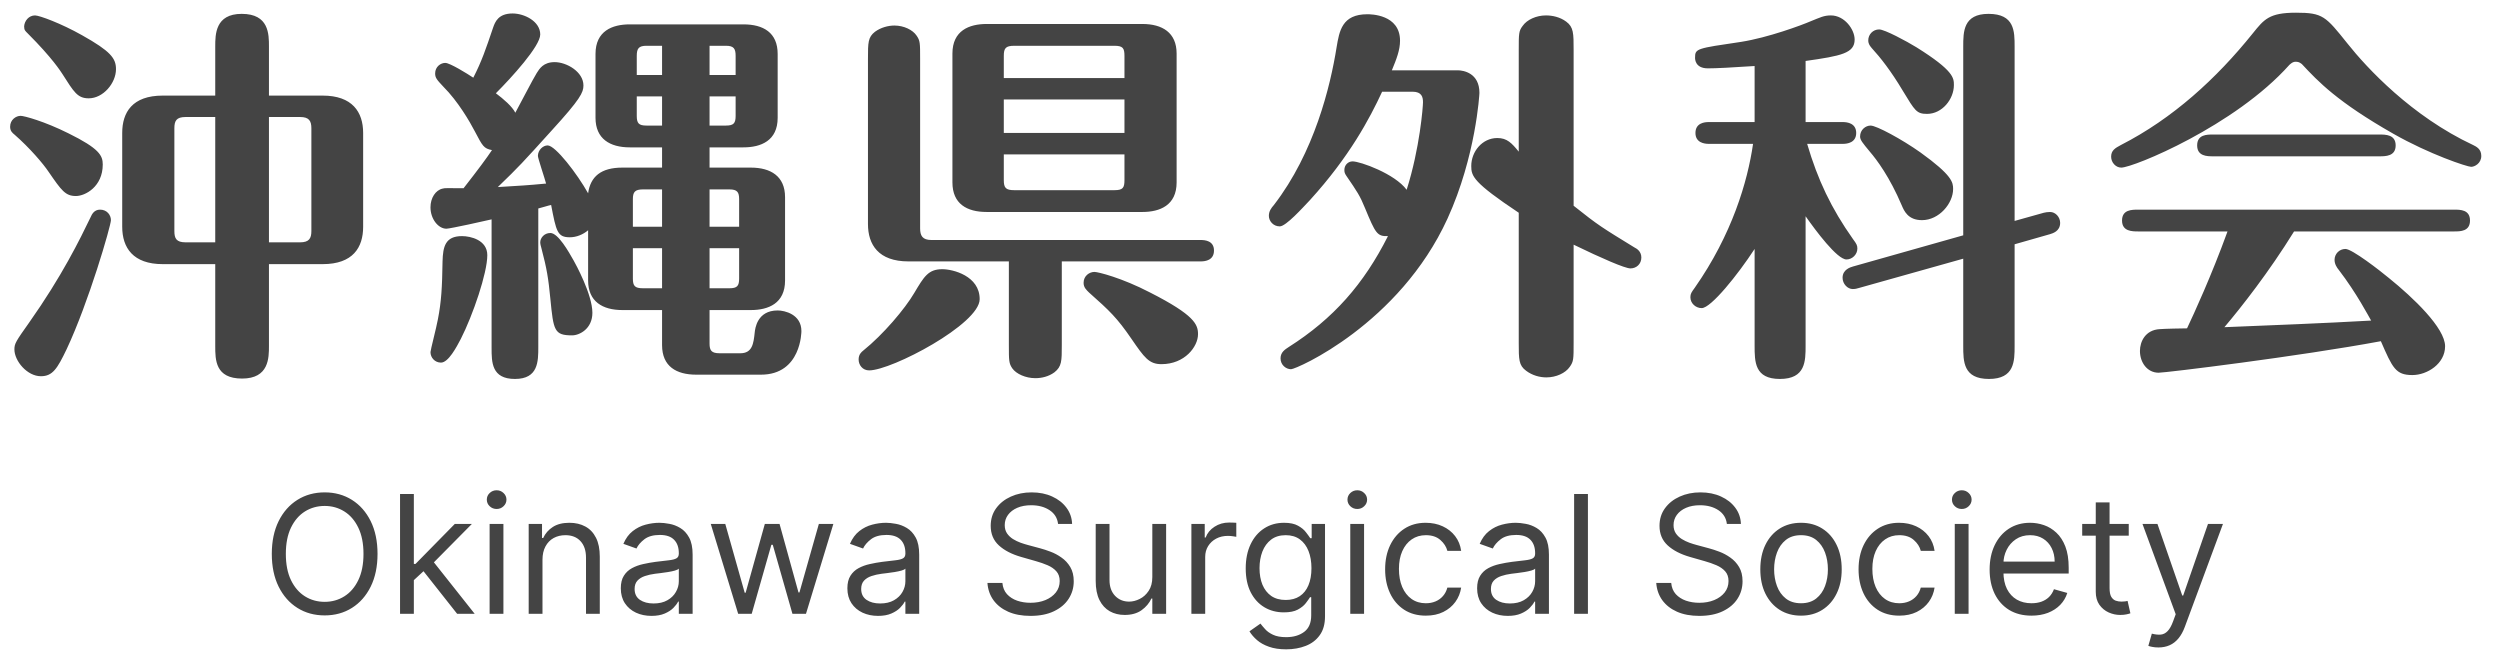
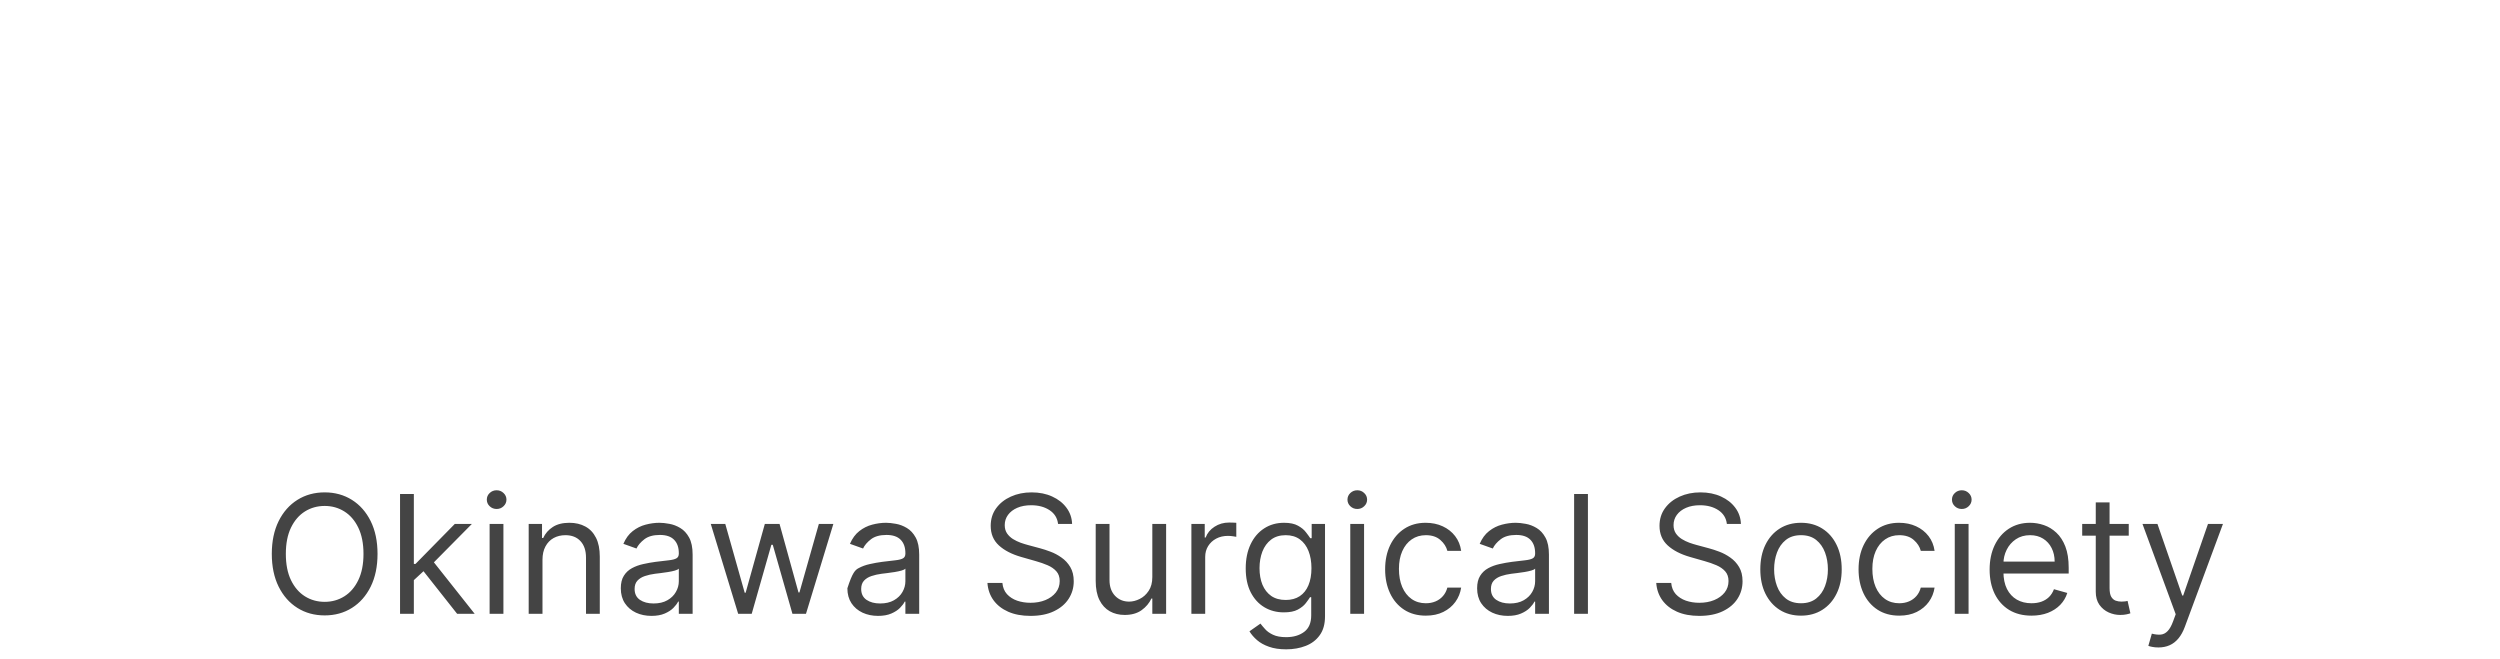
<svg xmlns="http://www.w3.org/2000/svg" width="167" height="44" viewBox="0 0 167 44" fill="none">
-   <path d="M17.966 17.644V23.104C17.966 23.91 17.966 25.288 16.172 25.288C14.378 25.288 14.378 24.04 14.378 23.104V17.644H10.868C8.892 17.644 8.164 16.552 8.164 15.148V8.882C8.164 7.504 8.84 6.386 10.868 6.386H14.378V3.11C14.378 2.304 14.378 0.926 16.146 0.926C17.966 0.926 17.966 2.278 17.966 3.11V6.386H21.554C23.53 6.386 24.258 7.478 24.258 8.882V15.148C24.258 16.526 23.582 17.644 21.554 17.644H17.966ZM17.966 7.816V16.188H20.046C20.644 16.188 20.8 15.928 20.8 15.434V8.57C20.8 8.076 20.644 7.816 20.046 7.816H17.966ZM14.378 16.188V7.816H12.402C11.778 7.816 11.648 8.076 11.648 8.57V15.434C11.648 15.928 11.778 16.188 12.402 16.188H14.378ZM7.748 4.618C7.748 5.554 6.89 6.568 5.928 6.568C5.174 6.568 4.94 6.152 4.16 4.93C4.056 4.774 3.51 3.89 1.846 2.226C1.69 2.07 1.612 2.018 1.612 1.758C1.638 1.394 1.924 1.03 2.34 1.03C2.626 1.03 4.056 1.55 5.486 2.356C7.384 3.422 7.748 3.89 7.748 4.618ZM6.864 10.988C6.864 12.47 5.694 13.094 5.07 13.094C4.368 13.094 4.108 12.73 3.25 11.482C2.886 10.936 1.976 9.87 0.962 8.986C0.832 8.882 0.676 8.752 0.676 8.466C0.676 7.998 1.066 7.738 1.378 7.738C1.612 7.738 2.964 8.102 4.576 8.908C6.63 9.922 6.864 10.39 6.864 10.988ZM6.682 14.004C7.15 14.004 7.41 14.368 7.41 14.706C7.41 15.07 5.928 20.192 4.446 23.338C3.822 24.638 3.51 25.132 2.73 25.132C1.82 25.132 0.962 24.118 0.962 23.338C0.962 22.948 1.066 22.792 1.95 21.544C4.134 18.45 5.33 16.006 6.058 14.498C6.136 14.316 6.292 14.004 6.682 14.004ZM35.958 13.926V23.182C35.958 24.144 35.958 25.314 34.398 25.314C32.838 25.314 32.838 24.196 32.838 23.234V14.654C32.526 14.732 30.056 15.278 29.822 15.278C29.276 15.278 28.756 14.628 28.756 13.848C28.756 13.224 29.094 12.704 29.562 12.6C29.744 12.548 29.848 12.574 30.966 12.574C31.98 11.274 32.5 10.572 32.864 10.026C32.318 9.922 32.24 9.766 31.72 8.778C31.382 8.128 30.602 6.776 29.614 5.788C29.172 5.32 29.068 5.19 29.068 4.904C29.068 4.462 29.432 4.202 29.744 4.202C30.056 4.202 31.226 4.93 31.616 5.19C32.188 4.072 32.448 3.292 32.942 1.836C33.072 1.472 33.28 0.9 34.242 0.9C35.022 0.9 36.088 1.42 36.088 2.304C36.088 3.084 34.164 5.19 33.124 6.23C33.644 6.62 34.216 7.114 34.424 7.53C34.658 7.114 35.62 5.242 35.854 4.878C36.036 4.592 36.296 4.15 37.05 4.15C37.856 4.15 38.974 4.8 38.974 5.71C38.974 6.178 38.766 6.62 36.868 8.7C34.892 10.884 34.684 11.118 33.254 12.496C34.918 12.392 35.1 12.392 36.478 12.262C36.4 11.95 35.932 10.572 35.932 10.416C35.932 10.026 36.27 9.714 36.582 9.714C37.102 9.714 38.558 11.612 39.286 12.912C39.442 11.794 40.144 11.196 41.574 11.196H44.226V9.844H42.068C40.742 9.844 39.78 9.272 39.78 7.868V3.604C39.78 2.07 40.898 1.628 42.068 1.628H49.66C50.986 1.628 51.948 2.174 51.948 3.604V7.868C51.948 9.402 50.83 9.844 49.66 9.844H47.398V11.196H50.154C51.48 11.196 52.442 11.768 52.442 13.172V18.736C52.442 20.27 51.324 20.712 50.154 20.712H47.398V22.948C47.398 23.416 47.528 23.598 48.074 23.598H49.452C50.258 23.598 50.336 22.948 50.414 22.22C50.44 21.96 50.57 20.738 51.948 20.738C52.416 20.738 53.534 20.998 53.534 22.116C53.534 22.142 53.534 25.028 50.83 25.028H46.514C45.188 25.028 44.226 24.482 44.226 23.052V20.712H41.574C40.248 20.712 39.286 20.14 39.286 18.736V15.382C38.948 15.668 38.506 15.85 38.064 15.85C37.232 15.85 37.154 15.46 36.816 13.692C36.66 13.718 36.088 13.9 35.958 13.926ZM47.398 3.058V5.008H49.14V3.734C49.14 3.24 49.01 3.058 48.49 3.058H47.398ZM44.226 5.008V3.058H43.186C42.666 3.058 42.536 3.24 42.536 3.734V5.008H44.226ZM47.398 6.438V8.388H48.49C49.01 8.388 49.14 8.232 49.14 7.738V6.438H47.398ZM44.226 8.388V6.438H42.536V7.738C42.536 8.232 42.666 8.388 43.186 8.388H44.226ZM47.398 12.652V15.148H49.374V13.302C49.374 12.834 49.244 12.652 48.724 12.652H47.398ZM44.226 15.148V12.652H42.952C42.406 12.652 42.276 12.834 42.276 13.302V15.148H44.226ZM47.398 16.578V19.256H48.724C49.244 19.256 49.374 19.1 49.374 18.606V16.578H47.398ZM44.226 19.256V16.578H42.276V18.606C42.276 19.1 42.406 19.256 42.952 19.256H44.226ZM38.22 22.402C37.024 22.402 36.972 22.09 36.764 19.958C36.634 18.606 36.53 17.956 36.166 16.578C36.14 16.474 36.088 16.318 36.088 16.188C36.088 15.902 36.348 15.564 36.764 15.564C37.284 15.564 37.986 16.812 38.324 17.41C38.428 17.592 39.572 19.672 39.572 20.894C39.572 21.96 38.714 22.402 38.22 22.402ZM29.458 24.222C29.042 24.222 28.756 23.884 28.756 23.52C28.756 23.39 29.146 21.908 29.25 21.336C29.484 20.14 29.536 19.178 29.562 17.462C29.588 16.474 29.744 15.772 30.862 15.772C31.434 15.772 32.552 16.032 32.552 17.046C32.552 18.242 31.59 21.05 30.784 22.636C30.498 23.182 29.952 24.222 29.458 24.222ZM78.598 3.578V12.184C78.598 13.718 77.48 14.16 76.31 14.16H65.91C64.584 14.16 63.622 13.614 63.622 12.184V3.578C63.622 2.044 64.74 1.602 65.91 1.602H76.31C77.636 1.602 78.598 2.174 78.598 3.578ZM67.054 8.882H75.114V6.646H67.054V8.882ZM75.114 10.312H67.054V12.028C67.054 12.548 67.184 12.704 67.756 12.704H74.438C75.01 12.704 75.114 12.548 75.114 12.028V10.312ZM67.054 5.216H75.114V3.734C75.114 3.214 75.01 3.058 74.438 3.058H67.756C67.184 3.058 67.054 3.214 67.054 3.734V5.216ZM80.21 17.462H70.928V23.052C70.928 24.118 70.928 24.482 70.434 24.872C70.044 25.158 69.576 25.262 69.16 25.262C68.51 25.262 67.886 24.976 67.626 24.612C67.392 24.274 67.392 24.092 67.392 23.052V17.462H60.684C58.682 17.462 57.98 16.344 57.98 14.966V3.916C57.98 2.85 57.98 2.486 58.448 2.122C58.838 1.836 59.332 1.706 59.748 1.706C60.372 1.706 60.97 1.992 61.23 2.382C61.464 2.72 61.464 2.876 61.464 3.916V15.252C61.464 15.746 61.62 16.032 62.218 16.032H80.21C80.496 16.032 81.094 16.084 81.094 16.734C81.094 17.384 80.522 17.462 80.21 17.462ZM65.442 19.984C65.442 21.648 59.566 24.742 58.058 24.742C57.616 24.742 57.356 24.378 57.356 24.014C57.356 23.676 57.538 23.52 57.668 23.416C58.994 22.35 60.45 20.634 61.074 19.568C61.724 18.476 62.01 17.982 62.946 17.982C63.648 17.982 65.442 18.424 65.442 19.984ZM77.584 24.326C76.752 24.326 76.44 23.884 75.582 22.636C74.62 21.232 74.126 20.764 72.748 19.542C72.566 19.36 72.384 19.204 72.384 18.892C72.384 18.424 72.774 18.164 73.112 18.164C73.346 18.164 74.932 18.554 76.83 19.542C79.794 21.05 80.028 21.674 80.028 22.324C80.028 23.156 79.144 24.326 77.584 24.326ZM94.354 6.126H92.326C91.494 7.92 90.142 10.468 87.516 13.354C87.022 13.874 85.904 15.122 85.488 15.122C85.046 15.122 84.76 14.758 84.76 14.42C84.76 14.108 84.916 13.9 85.098 13.692C87.802 10.182 88.868 5.762 89.284 3.162C89.466 2.07 89.648 0.952 91.338 0.952C91.546 0.952 93.522 0.952 93.522 2.72C93.522 3.344 93.288 3.942 92.976 4.696H97.37C97.76 4.696 98.826 4.878 98.826 6.204C98.826 6.282 98.592 10.442 96.694 14.602C93.47 21.648 86.606 24.664 86.242 24.664C85.904 24.664 85.54 24.378 85.54 23.936C85.54 23.52 85.852 23.338 86.086 23.182C89.076 21.284 91.104 18.97 92.716 15.772C91.988 15.798 91.884 15.59 91.182 13.9C90.844 13.068 90.662 12.808 89.934 11.742C89.83 11.586 89.804 11.508 89.804 11.352C89.804 11.014 90.064 10.78 90.35 10.78C90.87 10.78 93.184 11.612 93.964 12.678C94.848 9.896 95.056 7.114 95.056 6.828C95.056 6.49 94.978 6.126 94.354 6.126ZM105.118 16.344V22.896C105.118 23.988 105.118 24.144 104.858 24.508C104.572 24.924 103.948 25.21 103.298 25.21C102.856 25.21 102.362 25.08 101.946 24.768C101.452 24.404 101.452 24.014 101.452 22.896V14.212C98.41 12.184 98.28 11.768 98.28 11.092C98.28 10.13 99.008 9.22 100.022 9.22C100.672 9.22 100.984 9.558 101.452 10.13V3.344C101.452 2.252 101.452 2.07 101.712 1.732C101.998 1.316 102.622 1.03 103.272 1.03C103.688 1.03 104.208 1.134 104.624 1.446C105.118 1.81 105.118 2.226 105.118 3.344V13.744C106.782 15.07 107.016 15.2 109.174 16.526C109.33 16.604 109.642 16.786 109.642 17.202C109.642 17.644 109.304 17.93 108.914 17.93C108.55 17.93 106.99 17.254 105.118 16.344ZM120.614 14.446V23.078C120.614 24.118 120.614 25.314 118.898 25.314C117.208 25.314 117.208 24.17 117.208 23.078V16.63C116.09 18.346 114.296 20.582 113.672 20.582C113.282 20.582 112.918 20.27 112.918 19.854C112.918 19.62 112.996 19.516 113.204 19.23C115.7 15.668 116.74 12.132 117.104 9.61H114.14C113.854 9.61 113.256 9.532 113.256 8.882C113.256 8.206 113.88 8.154 114.14 8.154H117.208V4.41C115.648 4.514 114.634 4.566 114.088 4.566C113.23 4.566 113.23 3.942 113.23 3.864C113.23 3.24 113.308 3.24 116.298 2.798C118.118 2.512 120.354 1.68 120.952 1.42C121.602 1.16 121.836 1.03 122.304 1.03C123.214 1.03 123.89 1.966 123.89 2.642C123.89 3.552 123.006 3.734 120.614 4.072V8.154H123.11C123.396 8.154 123.994 8.232 123.994 8.882C123.994 9.532 123.396 9.61 123.11 9.61H120.718C121.42 12.002 122.33 13.926 123.786 15.98C124.02 16.292 124.072 16.396 124.072 16.604C124.072 16.994 123.734 17.332 123.344 17.332C122.72 17.332 121.29 15.408 120.614 14.446ZM131.144 17.28L124.202 19.23C124.046 19.282 123.916 19.308 123.76 19.308C123.422 19.308 123.084 18.97 123.084 18.554C123.084 18.008 123.604 17.852 123.786 17.8L131.144 15.72V3.11C131.144 2.122 131.144 0.926 132.834 0.926C134.576 0.926 134.576 2.096 134.576 3.11V14.758L136.526 14.212C136.63 14.186 136.786 14.16 136.942 14.16C137.306 14.16 137.618 14.498 137.618 14.888C137.618 15.46 137.098 15.59 136.942 15.642L134.576 16.318V23.104C134.576 24.118 134.576 25.314 132.86 25.314C131.144 25.314 131.144 24.144 131.144 23.104V17.28ZM124.8 2.694C124.8 2.304 125.112 1.966 125.528 1.966C125.892 1.966 127.348 2.746 128.024 3.162C130.52 4.722 130.52 5.216 130.52 5.684C130.52 6.62 129.74 7.608 128.726 7.608C128.024 7.608 127.92 7.4 127.114 6.074C126.308 4.722 125.606 3.838 125.034 3.214C124.93 3.084 124.8 2.954 124.8 2.694ZM124.254 9.116C124.254 8.674 124.618 8.388 124.956 8.388C125.346 8.388 127.036 9.298 128.284 10.182C130.416 11.716 130.468 12.184 130.468 12.626C130.468 13.588 129.532 14.706 128.388 14.706C127.452 14.706 127.192 14.082 127.036 13.718C126.23 11.82 125.372 10.676 124.904 10.13C124.41 9.532 124.254 9.35 124.254 9.116ZM148.798 15.46H142.844C142.428 15.46 141.752 15.46 141.752 14.732C141.752 14.004 142.402 14.004 142.844 14.004H163.93C164.346 14.004 164.996 14.004 164.996 14.732C164.996 15.46 164.346 15.46 163.93 15.46H153.244C151.554 18.19 149.734 20.504 148.59 21.856C151.762 21.726 155.194 21.596 158.392 21.414C158.236 21.154 157.43 19.594 156.234 18.034C156.104 17.878 155.948 17.644 155.948 17.358C155.948 16.968 156.26 16.63 156.676 16.63C157.118 16.63 158.964 18.06 159.588 18.58C161.2 19.88 163.332 21.908 163.332 23.13C163.332 24.3 162.136 25.054 161.148 25.054C160.03 25.054 159.822 24.586 159.042 22.792C153.582 23.806 144.664 24.898 144.196 24.898C143.442 24.898 142.948 24.222 142.948 23.442C142.948 22.818 143.312 22.038 144.274 21.986C144.56 21.96 145.834 21.934 146.094 21.934C146.562 20.946 147.732 18.398 148.798 15.46ZM165.75 10.416C165.75 10.91 165.308 11.144 165.074 11.144C164.814 11.144 162.292 10.312 159.874 8.934C156.13 6.802 154.856 5.45 153.764 4.28C153.686 4.228 153.582 4.124 153.374 4.124C153.14 4.124 153.062 4.228 152.932 4.332C149.292 8.414 142.506 11.196 141.7 11.196C141.336 11.196 141.024 10.858 141.024 10.468C141.024 10.052 141.284 9.896 141.674 9.688C145.132 7.92 148.044 5.268 150.488 2.226C151.242 1.29 151.58 0.848 153.374 0.848C155.168 0.848 155.35 1.082 156.806 2.902C158.106 4.54 161.096 7.764 165.204 9.688C165.412 9.792 165.75 9.948 165.75 10.416ZM147.836 8.986H158.938C159.354 8.986 160.03 8.986 160.03 9.714C160.03 10.442 159.354 10.442 158.938 10.442H147.836C147.446 10.442 146.77 10.442 146.77 9.714C146.77 8.986 147.42 8.986 147.836 8.986Z" fill="#444444" />
-   <path d="M25.219 37C25.219 37.844 25.066 38.573 24.762 39.188C24.457 39.802 24.039 40.276 23.508 40.609C22.977 40.943 22.37 41.109 21.688 41.109C21.005 41.109 20.398 40.943 19.867 40.609C19.336 40.276 18.918 39.802 18.613 39.188C18.309 38.573 18.156 37.844 18.156 37C18.156 36.156 18.309 35.427 18.613 34.812C18.918 34.198 19.336 33.724 19.867 33.391C20.398 33.057 21.005 32.891 21.688 32.891C22.37 32.891 22.977 33.057 23.508 33.391C24.039 33.724 24.457 34.198 24.762 34.812C25.066 35.427 25.219 36.156 25.219 37ZM24.281 37C24.281 36.307 24.165 35.723 23.934 35.246C23.704 34.77 23.393 34.409 23 34.164C22.609 33.919 22.172 33.797 21.688 33.797C21.203 33.797 20.764 33.919 20.371 34.164C19.98 34.409 19.669 34.77 19.438 35.246C19.208 35.723 19.094 36.307 19.094 37C19.094 37.693 19.208 38.277 19.438 38.754C19.669 39.23 19.98 39.591 20.371 39.836C20.764 40.081 21.203 40.203 21.688 40.203C22.172 40.203 22.609 40.081 23 39.836C23.393 39.591 23.704 39.23 23.934 38.754C24.165 38.277 24.281 37.693 24.281 37ZM27.582 38.812L27.566 37.672H27.754L30.379 35H31.52L28.723 37.828H28.645L27.582 38.812ZM26.723 41V33H27.645V41H26.723ZM30.535 41L28.191 38.031L28.848 37.391L31.707 41H30.535ZM32.706 41V35H33.628V41H32.706ZM33.175 34C32.995 34 32.84 33.939 32.71 33.816C32.582 33.694 32.519 33.547 32.519 33.375C32.519 33.203 32.582 33.056 32.71 32.934C32.84 32.811 32.995 32.75 33.175 32.75C33.355 32.75 33.508 32.811 33.636 32.934C33.766 33.056 33.831 33.203 33.831 33.375C33.831 33.547 33.766 33.694 33.636 33.816C33.508 33.939 33.355 34 33.175 34ZM36.238 37.391V41H35.316V35H36.207V35.938H36.285C36.426 35.633 36.639 35.388 36.926 35.203C37.212 35.016 37.582 34.922 38.035 34.922C38.441 34.922 38.797 35.005 39.102 35.172C39.406 35.336 39.643 35.586 39.812 35.922C39.982 36.255 40.066 36.677 40.066 37.188V41H39.145V37.25C39.145 36.779 39.022 36.411 38.777 36.148C38.533 35.883 38.197 35.75 37.77 35.75C37.475 35.75 37.212 35.814 36.98 35.941C36.751 36.069 36.57 36.255 36.438 36.5C36.305 36.745 36.238 37.042 36.238 37.391ZM43.517 41.141C43.136 41.141 42.791 41.069 42.481 40.926C42.172 40.78 41.925 40.57 41.743 40.297C41.561 40.021 41.47 39.688 41.47 39.297C41.47 38.953 41.537 38.675 41.673 38.461C41.808 38.245 41.989 38.075 42.216 37.953C42.442 37.831 42.692 37.74 42.966 37.68C43.242 37.617 43.519 37.568 43.798 37.531C44.162 37.484 44.458 37.449 44.685 37.426C44.914 37.4 45.08 37.357 45.185 37.297C45.291 37.237 45.345 37.133 45.345 36.984V36.953C45.345 36.568 45.239 36.268 45.028 36.055C44.82 35.841 44.504 35.734 44.079 35.734C43.639 35.734 43.294 35.831 43.044 36.023C42.794 36.216 42.618 36.422 42.517 36.641L41.642 36.328C41.798 35.964 42.006 35.68 42.267 35.477C42.53 35.271 42.816 35.128 43.126 35.047C43.438 34.964 43.746 34.922 44.048 34.922C44.241 34.922 44.462 34.945 44.712 34.992C44.965 35.036 45.208 35.129 45.442 35.27C45.679 35.41 45.876 35.622 46.032 35.906C46.188 36.19 46.267 36.57 46.267 37.047V41H45.345V40.188H45.298C45.235 40.318 45.131 40.457 44.985 40.605C44.84 40.754 44.645 40.88 44.403 40.984C44.161 41.089 43.866 41.141 43.517 41.141ZM43.657 40.312C44.022 40.312 44.329 40.241 44.579 40.098C44.832 39.954 45.022 39.77 45.149 39.543C45.28 39.316 45.345 39.078 45.345 38.828V37.984C45.306 38.031 45.22 38.074 45.087 38.113C44.957 38.15 44.806 38.182 44.634 38.211C44.465 38.237 44.299 38.26 44.138 38.281C43.979 38.3 43.85 38.315 43.751 38.328C43.511 38.359 43.287 38.41 43.079 38.48C42.873 38.548 42.707 38.651 42.579 38.789C42.454 38.925 42.392 39.109 42.392 39.344C42.392 39.664 42.51 39.906 42.747 40.07C42.987 40.232 43.29 40.312 43.657 40.312ZM49.309 41L47.48 35H48.449L49.746 39.594H49.809L51.09 35H52.074L53.34 39.578H53.402L54.699 35H55.668L53.84 41H52.934L51.621 36.391H51.527L50.215 41H49.309ZM58.652 41.141C58.272 41.141 57.927 41.069 57.617 40.926C57.307 40.78 57.061 40.57 56.879 40.297C56.697 40.021 56.605 39.688 56.605 39.297C56.605 38.953 56.673 38.675 56.809 38.461C56.944 38.245 57.125 38.075 57.352 37.953C57.578 37.831 57.828 37.74 58.102 37.68C58.378 37.617 58.655 37.568 58.934 37.531C59.298 37.484 59.594 37.449 59.82 37.426C60.05 37.4 60.216 37.357 60.32 37.297C60.427 37.237 60.48 37.133 60.48 36.984V36.953C60.48 36.568 60.375 36.268 60.164 36.055C59.956 35.841 59.639 35.734 59.215 35.734C58.775 35.734 58.43 35.831 58.18 36.023C57.93 36.216 57.754 36.422 57.652 36.641L56.777 36.328C56.934 35.964 57.142 35.68 57.402 35.477C57.665 35.271 57.952 35.128 58.262 35.047C58.574 34.964 58.882 34.922 59.184 34.922C59.376 34.922 59.598 34.945 59.848 34.992C60.1 35.036 60.344 35.129 60.578 35.27C60.815 35.41 61.012 35.622 61.168 35.906C61.324 36.19 61.402 36.57 61.402 37.047V41H60.48V40.188H60.434C60.371 40.318 60.267 40.457 60.121 40.605C59.975 40.754 59.781 40.88 59.539 40.984C59.297 41.089 59.001 41.141 58.652 41.141ZM58.793 40.312C59.158 40.312 59.465 40.241 59.715 40.098C59.967 39.954 60.158 39.77 60.285 39.543C60.415 39.316 60.48 39.078 60.48 38.828V37.984C60.441 38.031 60.355 38.074 60.223 38.113C60.092 38.15 59.941 38.182 59.77 38.211C59.6 38.237 59.435 38.26 59.273 38.281C59.115 38.3 58.986 38.315 58.887 38.328C58.647 38.359 58.423 38.41 58.215 38.48C58.009 38.548 57.842 38.651 57.715 38.789C57.59 38.925 57.527 39.109 57.527 39.344C57.527 39.664 57.646 39.906 57.883 40.07C58.122 40.232 58.426 40.312 58.793 40.312ZM70.679 35C70.632 34.604 70.442 34.297 70.108 34.078C69.775 33.859 69.366 33.75 68.882 33.75C68.528 33.75 68.218 33.807 67.952 33.922C67.689 34.036 67.483 34.194 67.335 34.395C67.189 34.595 67.116 34.823 67.116 35.078C67.116 35.292 67.167 35.475 67.269 35.629C67.373 35.78 67.505 35.906 67.667 36.008C67.829 36.107 67.998 36.189 68.175 36.254C68.352 36.316 68.515 36.367 68.663 36.406L69.476 36.625C69.684 36.68 69.916 36.755 70.171 36.852C70.429 36.948 70.675 37.079 70.909 37.246C71.146 37.41 71.341 37.621 71.495 37.879C71.649 38.137 71.726 38.453 71.726 38.828C71.726 39.26 71.612 39.651 71.386 40C71.162 40.349 70.834 40.626 70.401 40.832C69.972 41.038 69.45 41.141 68.835 41.141C68.262 41.141 67.766 41.048 67.347 40.863C66.93 40.678 66.602 40.421 66.362 40.09C66.125 39.759 65.991 39.375 65.96 38.938H66.96C66.986 39.24 67.088 39.49 67.265 39.688C67.444 39.883 67.671 40.029 67.944 40.125C68.22 40.219 68.517 40.266 68.835 40.266C69.205 40.266 69.537 40.206 69.831 40.086C70.125 39.964 70.358 39.794 70.53 39.578C70.702 39.359 70.788 39.104 70.788 38.812C70.788 38.547 70.714 38.331 70.565 38.164C70.417 37.997 70.222 37.862 69.98 37.758C69.737 37.654 69.476 37.562 69.194 37.484L68.21 37.203C67.585 37.023 67.09 36.767 66.726 36.434C66.361 36.1 66.179 35.664 66.179 35.125C66.179 34.677 66.3 34.286 66.542 33.953C66.787 33.617 67.115 33.357 67.526 33.172C67.94 32.984 68.403 32.891 68.913 32.891C69.429 32.891 69.887 32.983 70.288 33.168C70.689 33.35 71.007 33.6 71.241 33.918C71.478 34.236 71.603 34.596 71.616 35H70.679ZM76.975 38.547V35H77.897V41H76.975V39.984H76.912C76.772 40.289 76.553 40.548 76.256 40.762C75.959 40.973 75.584 41.078 75.131 41.078C74.756 41.078 74.422 40.996 74.131 40.832C73.839 40.665 73.61 40.415 73.443 40.082C73.277 39.746 73.193 39.323 73.193 38.812V35H74.115V38.75C74.115 39.188 74.238 39.536 74.482 39.797C74.73 40.057 75.045 40.188 75.428 40.188C75.657 40.188 75.89 40.129 76.127 40.012C76.367 39.895 76.567 39.715 76.728 39.473C76.893 39.23 76.975 38.922 76.975 38.547ZM79.585 41V35H80.476V35.906H80.538C80.647 35.609 80.845 35.368 81.132 35.184C81.418 34.999 81.741 34.906 82.101 34.906C82.168 34.906 82.253 34.908 82.355 34.91C82.456 34.913 82.533 34.917 82.585 34.922V35.859C82.554 35.852 82.482 35.84 82.37 35.824C82.261 35.806 82.145 35.797 82.022 35.797C81.731 35.797 81.47 35.858 81.241 35.98C81.015 36.1 80.835 36.267 80.702 36.48C80.572 36.691 80.507 36.932 80.507 37.203V41H79.585ZM85.917 43.375C85.472 43.375 85.089 43.318 84.769 43.203C84.448 43.091 84.181 42.943 83.968 42.758C83.757 42.575 83.589 42.38 83.464 42.172L84.198 41.656C84.282 41.766 84.387 41.891 84.515 42.031C84.642 42.175 84.817 42.298 85.038 42.402C85.262 42.509 85.555 42.562 85.917 42.562C86.401 42.562 86.801 42.445 87.116 42.211C87.431 41.977 87.589 41.609 87.589 41.109V39.891H87.511C87.443 40 87.347 40.135 87.222 40.297C87.099 40.456 86.922 40.598 86.69 40.723C86.461 40.845 86.151 40.906 85.761 40.906C85.276 40.906 84.841 40.792 84.456 40.562C84.073 40.333 83.77 40 83.546 39.562C83.325 39.125 83.214 38.594 83.214 37.969C83.214 37.354 83.322 36.819 83.538 36.363C83.754 35.905 84.055 35.551 84.44 35.301C84.826 35.048 85.271 34.922 85.776 34.922C86.167 34.922 86.477 34.987 86.706 35.117C86.938 35.245 87.115 35.391 87.237 35.555C87.362 35.716 87.459 35.849 87.526 35.953H87.62V35H88.511V41.172C88.511 41.688 88.394 42.107 88.159 42.43C87.927 42.755 87.615 42.993 87.222 43.145C86.831 43.298 86.396 43.375 85.917 43.375ZM85.886 40.078C86.255 40.078 86.568 39.993 86.823 39.824C87.079 39.655 87.272 39.411 87.405 39.094C87.538 38.776 87.605 38.396 87.605 37.953C87.605 37.521 87.539 37.139 87.409 36.809C87.279 36.478 87.086 36.219 86.831 36.031C86.576 35.844 86.261 35.75 85.886 35.75C85.495 35.75 85.17 35.849 84.909 36.047C84.651 36.245 84.457 36.51 84.327 36.844C84.2 37.177 84.136 37.547 84.136 37.953C84.136 38.37 84.201 38.738 84.331 39.059C84.464 39.376 84.659 39.626 84.917 39.809C85.177 39.988 85.5 40.078 85.886 40.078ZM90.198 41V35H91.12V41H90.198ZM90.667 34C90.487 34 90.332 33.939 90.202 33.816C90.075 33.694 90.011 33.547 90.011 33.375C90.011 33.203 90.075 33.056 90.202 32.934C90.332 32.811 90.487 32.75 90.667 32.75C90.847 32.75 91 32.811 91.128 32.934C91.258 33.056 91.323 33.203 91.323 33.375C91.323 33.547 91.258 33.694 91.128 33.816C91 33.939 90.847 34 90.667 34ZM95.246 41.125C94.684 41.125 94.199 40.992 93.793 40.727C93.387 40.461 93.074 40.095 92.856 39.629C92.637 39.163 92.527 38.63 92.527 38.031C92.527 37.422 92.639 36.884 92.863 36.418C93.09 35.949 93.405 35.583 93.809 35.32C94.215 35.055 94.689 34.922 95.231 34.922C95.652 34.922 96.033 35 96.371 35.156C96.71 35.312 96.987 35.531 97.203 35.812C97.419 36.094 97.553 36.422 97.606 36.797H96.684C96.613 36.523 96.457 36.281 96.215 36.07C95.975 35.857 95.652 35.75 95.246 35.75C94.887 35.75 94.572 35.844 94.301 36.031C94.033 36.216 93.823 36.478 93.672 36.816C93.523 37.152 93.449 37.547 93.449 38C93.449 38.464 93.522 38.867 93.668 39.211C93.816 39.555 94.025 39.822 94.293 40.012C94.564 40.202 94.882 40.297 95.246 40.297C95.486 40.297 95.703 40.255 95.898 40.172C96.094 40.089 96.259 39.969 96.394 39.812C96.53 39.656 96.626 39.469 96.684 39.25H97.606C97.553 39.604 97.424 39.923 97.219 40.207C97.016 40.488 96.746 40.712 96.41 40.879C96.077 41.043 95.689 41.125 95.246 41.125ZM100.719 41.141C100.339 41.141 99.993 41.069 99.684 40.926C99.374 40.78 99.128 40.57 98.945 40.297C98.763 40.021 98.672 39.688 98.672 39.297C98.672 38.953 98.74 38.675 98.875 38.461C99.01 38.245 99.191 38.075 99.418 37.953C99.644 37.831 99.894 37.74 100.168 37.68C100.444 37.617 100.721 37.568 101 37.531C101.365 37.484 101.66 37.449 101.887 37.426C102.116 37.4 102.283 37.357 102.387 37.297C102.493 37.237 102.547 37.133 102.547 36.984V36.953C102.547 36.568 102.441 36.268 102.23 36.055C102.022 35.841 101.706 35.734 101.281 35.734C100.841 35.734 100.496 35.831 100.246 36.023C99.996 36.216 99.82 36.422 99.719 36.641L98.844 36.328C99 35.964 99.208 35.68 99.469 35.477C99.732 35.271 100.018 35.128 100.328 35.047C100.641 34.964 100.948 34.922 101.25 34.922C101.443 34.922 101.664 34.945 101.914 34.992C102.167 35.036 102.41 35.129 102.645 35.27C102.882 35.41 103.078 35.622 103.234 35.906C103.391 36.19 103.469 36.57 103.469 37.047V41H102.547V40.188H102.5C102.438 40.318 102.333 40.457 102.188 40.605C102.042 40.754 101.848 40.88 101.605 40.984C101.363 41.089 101.068 41.141 100.719 41.141ZM100.859 40.312C101.224 40.312 101.531 40.241 101.781 40.098C102.034 39.954 102.224 39.77 102.352 39.543C102.482 39.316 102.547 39.078 102.547 38.828V37.984C102.508 38.031 102.422 38.074 102.289 38.113C102.159 38.15 102.008 38.182 101.836 38.211C101.667 38.237 101.501 38.26 101.34 38.281C101.181 38.3 101.052 38.315 100.953 38.328C100.714 38.359 100.49 38.41 100.281 38.48C100.076 38.548 99.909 38.651 99.781 38.789C99.656 38.925 99.594 39.109 99.594 39.344C99.594 39.664 99.712 39.906 99.949 40.07C100.189 40.232 100.492 40.312 100.859 40.312ZM106.073 33V41H105.151V33H106.073ZM115.355 35C115.309 34.604 115.118 34.297 114.785 34.078C114.452 33.859 114.043 33.75 113.559 33.75C113.204 33.75 112.895 33.807 112.629 33.922C112.366 34.036 112.16 34.194 112.012 34.395C111.866 34.595 111.793 34.823 111.793 35.078C111.793 35.292 111.844 35.475 111.945 35.629C112.049 35.78 112.182 35.906 112.344 36.008C112.505 36.107 112.674 36.189 112.852 36.254C113.029 36.316 113.191 36.367 113.34 36.406L114.152 36.625C114.361 36.68 114.592 36.755 114.848 36.852C115.105 36.948 115.352 37.079 115.586 37.246C115.823 37.41 116.018 37.621 116.172 37.879C116.326 38.137 116.402 38.453 116.402 38.828C116.402 39.26 116.289 39.651 116.063 40C115.839 40.349 115.51 40.626 115.078 40.832C114.648 41.038 114.126 41.141 113.512 41.141C112.939 41.141 112.443 41.048 112.023 40.863C111.607 40.678 111.279 40.421 111.039 40.09C110.802 39.759 110.668 39.375 110.637 38.938H111.637C111.663 39.24 111.764 39.49 111.941 39.688C112.121 39.883 112.348 40.029 112.621 40.125C112.897 40.219 113.194 40.266 113.512 40.266C113.882 40.266 114.214 40.206 114.508 40.086C114.802 39.964 115.035 39.794 115.207 39.578C115.379 39.359 115.465 39.104 115.465 38.812C115.465 38.547 115.391 38.331 115.242 38.164C115.094 37.997 114.898 37.862 114.656 37.758C114.414 37.654 114.152 37.562 113.871 37.484L112.887 37.203C112.262 37.023 111.767 36.767 111.402 36.434C111.038 36.1 110.855 35.664 110.855 35.125C110.855 34.677 110.977 34.286 111.219 33.953C111.464 33.617 111.792 33.357 112.203 33.172C112.617 32.984 113.079 32.891 113.59 32.891C114.105 32.891 114.564 32.983 114.965 33.168C115.366 33.35 115.684 33.6 115.918 33.918C116.155 34.236 116.28 34.596 116.293 35H115.355ZM120.308 41.125C119.766 41.125 119.291 40.996 118.882 40.738C118.476 40.48 118.158 40.12 117.929 39.656C117.702 39.193 117.589 38.651 117.589 38.031C117.589 37.406 117.702 36.861 117.929 36.395C118.158 35.928 118.476 35.566 118.882 35.309C119.291 35.051 119.766 34.922 120.308 34.922C120.849 34.922 121.323 35.051 121.729 35.309C122.138 35.566 122.456 35.928 122.683 36.395C122.912 36.861 123.026 37.406 123.026 38.031C123.026 38.651 122.912 39.193 122.683 39.656C122.456 40.12 122.138 40.48 121.729 40.738C121.323 40.996 120.849 41.125 120.308 41.125ZM120.308 40.297C120.719 40.297 121.058 40.191 121.323 39.98C121.589 39.77 121.785 39.492 121.913 39.148C122.041 38.805 122.104 38.432 122.104 38.031C122.104 37.63 122.041 37.257 121.913 36.91C121.785 36.564 121.589 36.284 121.323 36.07C121.058 35.857 120.719 35.75 120.308 35.75C119.896 35.75 119.558 35.857 119.292 36.07C119.026 36.284 118.83 36.564 118.702 36.91C118.575 37.257 118.511 37.63 118.511 38.031C118.511 38.432 118.575 38.805 118.702 39.148C118.83 39.492 119.026 39.77 119.292 39.98C119.558 40.191 119.896 40.297 120.308 40.297ZM126.871 41.125C126.309 41.125 125.824 40.992 125.418 40.727C125.012 40.461 124.699 40.095 124.48 39.629C124.262 39.163 124.152 38.63 124.152 38.031C124.152 37.422 124.264 36.884 124.488 36.418C124.715 35.949 125.03 35.583 125.434 35.32C125.84 35.055 126.314 34.922 126.855 34.922C127.277 34.922 127.658 35 127.996 35.156C128.335 35.312 128.612 35.531 128.828 35.812C129.044 36.094 129.178 36.422 129.23 36.797H128.309C128.238 36.523 128.082 36.281 127.84 36.07C127.6 35.857 127.277 35.75 126.871 35.75C126.512 35.75 126.197 35.844 125.926 36.031C125.658 36.216 125.448 36.478 125.297 36.816C125.148 37.152 125.074 37.547 125.074 38C125.074 38.464 125.147 38.867 125.293 39.211C125.441 39.555 125.65 39.822 125.918 40.012C126.189 40.202 126.507 40.297 126.871 40.297C127.111 40.297 127.328 40.255 127.523 40.172C127.719 40.089 127.884 39.969 128.02 39.812C128.155 39.656 128.251 39.469 128.309 39.25H129.23C129.178 39.604 129.049 39.923 128.844 40.207C128.641 40.488 128.371 40.712 128.035 40.879C127.702 41.043 127.314 41.125 126.871 41.125ZM130.578 41V35H131.5V41H130.578ZM131.047 34C130.867 34 130.712 33.939 130.582 33.816C130.454 33.694 130.391 33.547 130.391 33.375C130.391 33.203 130.454 33.056 130.582 32.934C130.712 32.811 130.867 32.75 131.047 32.75C131.227 32.75 131.38 32.811 131.508 32.934C131.638 33.056 131.703 33.203 131.703 33.375C131.703 33.547 131.638 33.694 131.508 33.816C131.38 33.939 131.227 34 131.047 34ZM135.704 41.125C135.126 41.125 134.627 40.997 134.208 40.742C133.791 40.484 133.47 40.125 133.243 39.664C133.019 39.2 132.907 38.661 132.907 38.047C132.907 37.432 133.019 36.891 133.243 36.422C133.47 35.95 133.785 35.583 134.188 35.32C134.595 35.055 135.069 34.922 135.61 34.922C135.923 34.922 136.231 34.974 136.536 35.078C136.841 35.182 137.118 35.352 137.368 35.586C137.618 35.818 137.817 36.125 137.966 36.508C138.114 36.891 138.188 37.362 138.188 37.922V38.312H133.563V37.516H137.251C137.251 37.177 137.183 36.875 137.048 36.609C136.915 36.344 136.725 36.134 136.478 35.98C136.233 35.827 135.944 35.75 135.61 35.75C135.243 35.75 134.925 35.841 134.657 36.023C134.392 36.203 134.187 36.438 134.044 36.727C133.901 37.016 133.829 37.325 133.829 37.656V38.188C133.829 38.641 133.907 39.025 134.063 39.34C134.222 39.652 134.442 39.891 134.724 40.055C135.005 40.216 135.332 40.297 135.704 40.297C135.946 40.297 136.165 40.263 136.36 40.195C136.558 40.125 136.729 40.021 136.872 39.883C137.015 39.742 137.126 39.568 137.204 39.359L138.095 39.609C138.001 39.911 137.843 40.177 137.622 40.406C137.401 40.633 137.127 40.81 136.802 40.938C136.476 41.062 136.11 41.125 135.704 41.125ZM142.2 35V35.781H139.091V35H142.2ZM139.997 33.562H140.919V39.281C140.919 39.542 140.957 39.737 141.032 39.867C141.11 39.995 141.209 40.081 141.329 40.125C141.451 40.167 141.58 40.188 141.716 40.188C141.817 40.188 141.901 40.182 141.966 40.172C142.031 40.159 142.083 40.148 142.122 40.141L142.31 40.969C142.247 40.992 142.16 41.016 142.048 41.039C141.936 41.065 141.794 41.078 141.622 41.078C141.362 41.078 141.106 41.022 140.856 40.91C140.609 40.798 140.403 40.628 140.239 40.398C140.078 40.169 139.997 39.88 139.997 39.531V33.562ZM144.181 43.25C144.024 43.25 143.885 43.237 143.763 43.211C143.64 43.188 143.556 43.164 143.509 43.141L143.743 42.328C143.967 42.385 144.165 42.406 144.337 42.391C144.509 42.375 144.661 42.298 144.794 42.16C144.929 42.025 145.053 41.805 145.165 41.5L145.337 41.031L143.118 35H144.118L145.774 39.781H145.837L147.493 35H148.493L145.946 41.875C145.832 42.185 145.69 42.441 145.521 42.645C145.351 42.85 145.155 43.003 144.931 43.102C144.709 43.2 144.459 43.25 144.181 43.25Z" fill="#444444" />
+   <path d="M25.219 37C25.219 37.844 25.066 38.573 24.762 39.188C24.457 39.802 24.039 40.276 23.508 40.609C22.977 40.943 22.37 41.109 21.688 41.109C21.005 41.109 20.398 40.943 19.867 40.609C19.336 40.276 18.918 39.802 18.613 39.188C18.309 38.573 18.156 37.844 18.156 37C18.156 36.156 18.309 35.427 18.613 34.812C18.918 34.198 19.336 33.724 19.867 33.391C20.398 33.057 21.005 32.891 21.688 32.891C22.37 32.891 22.977 33.057 23.508 33.391C24.039 33.724 24.457 34.198 24.762 34.812C25.066 35.427 25.219 36.156 25.219 37ZM24.281 37C24.281 36.307 24.165 35.723 23.934 35.246C23.704 34.77 23.393 34.409 23 34.164C22.609 33.919 22.172 33.797 21.688 33.797C21.203 33.797 20.764 33.919 20.371 34.164C19.98 34.409 19.669 34.77 19.438 35.246C19.208 35.723 19.094 36.307 19.094 37C19.094 37.693 19.208 38.277 19.438 38.754C19.669 39.23 19.98 39.591 20.371 39.836C20.764 40.081 21.203 40.203 21.688 40.203C22.172 40.203 22.609 40.081 23 39.836C23.393 39.591 23.704 39.23 23.934 38.754C24.165 38.277 24.281 37.693 24.281 37ZM27.582 38.812L27.566 37.672H27.754L30.379 35H31.52L28.723 37.828H28.645L27.582 38.812ZM26.723 41V33H27.645V41H26.723ZM30.535 41L28.191 38.031L28.848 37.391L31.707 41H30.535ZM32.706 41V35H33.628V41H32.706ZM33.175 34C32.995 34 32.84 33.939 32.71 33.816C32.582 33.694 32.519 33.547 32.519 33.375C32.519 33.203 32.582 33.056 32.71 32.934C32.84 32.811 32.995 32.75 33.175 32.75C33.355 32.75 33.508 32.811 33.636 32.934C33.766 33.056 33.831 33.203 33.831 33.375C33.831 33.547 33.766 33.694 33.636 33.816C33.508 33.939 33.355 34 33.175 34ZM36.238 37.391V41H35.316V35H36.207V35.938H36.285C36.426 35.633 36.639 35.388 36.926 35.203C37.212 35.016 37.582 34.922 38.035 34.922C38.441 34.922 38.797 35.005 39.102 35.172C39.406 35.336 39.643 35.586 39.812 35.922C39.982 36.255 40.066 36.677 40.066 37.188V41H39.145V37.25C39.145 36.779 39.022 36.411 38.777 36.148C38.533 35.883 38.197 35.75 37.77 35.75C37.475 35.75 37.212 35.814 36.98 35.941C36.751 36.069 36.57 36.255 36.438 36.5C36.305 36.745 36.238 37.042 36.238 37.391ZM43.517 41.141C43.136 41.141 42.791 41.069 42.481 40.926C42.172 40.78 41.925 40.57 41.743 40.297C41.561 40.021 41.47 39.688 41.47 39.297C41.47 38.953 41.537 38.675 41.673 38.461C41.808 38.245 41.989 38.075 42.216 37.953C42.442 37.831 42.692 37.74 42.966 37.68C43.242 37.617 43.519 37.568 43.798 37.531C44.162 37.484 44.458 37.449 44.685 37.426C44.914 37.4 45.08 37.357 45.185 37.297C45.291 37.237 45.345 37.133 45.345 36.984V36.953C45.345 36.568 45.239 36.268 45.028 36.055C44.82 35.841 44.504 35.734 44.079 35.734C43.639 35.734 43.294 35.831 43.044 36.023C42.794 36.216 42.618 36.422 42.517 36.641L41.642 36.328C41.798 35.964 42.006 35.68 42.267 35.477C42.53 35.271 42.816 35.128 43.126 35.047C43.438 34.964 43.746 34.922 44.048 34.922C44.241 34.922 44.462 34.945 44.712 34.992C44.965 35.036 45.208 35.129 45.442 35.27C45.679 35.41 45.876 35.622 46.032 35.906C46.188 36.19 46.267 36.57 46.267 37.047V41H45.345V40.188H45.298C45.235 40.318 45.131 40.457 44.985 40.605C44.84 40.754 44.645 40.88 44.403 40.984C44.161 41.089 43.866 41.141 43.517 41.141ZM43.657 40.312C44.022 40.312 44.329 40.241 44.579 40.098C44.832 39.954 45.022 39.77 45.149 39.543C45.28 39.316 45.345 39.078 45.345 38.828V37.984C45.306 38.031 45.22 38.074 45.087 38.113C44.957 38.15 44.806 38.182 44.634 38.211C44.465 38.237 44.299 38.26 44.138 38.281C43.979 38.3 43.85 38.315 43.751 38.328C43.511 38.359 43.287 38.41 43.079 38.48C42.873 38.548 42.707 38.651 42.579 38.789C42.454 38.925 42.392 39.109 42.392 39.344C42.392 39.664 42.51 39.906 42.747 40.07C42.987 40.232 43.29 40.312 43.657 40.312ZM49.309 41L47.48 35H48.449L49.746 39.594H49.809L51.09 35H52.074L53.34 39.578H53.402L54.699 35H55.668L53.84 41H52.934L51.621 36.391H51.527L50.215 41H49.309ZM58.652 41.141C58.272 41.141 57.927 41.069 57.617 40.926C57.307 40.78 57.061 40.57 56.879 40.297C56.697 40.021 56.605 39.688 56.605 39.297C56.944 38.245 57.125 38.075 57.352 37.953C57.578 37.831 57.828 37.74 58.102 37.68C58.378 37.617 58.655 37.568 58.934 37.531C59.298 37.484 59.594 37.449 59.82 37.426C60.05 37.4 60.216 37.357 60.32 37.297C60.427 37.237 60.48 37.133 60.48 36.984V36.953C60.48 36.568 60.375 36.268 60.164 36.055C59.956 35.841 59.639 35.734 59.215 35.734C58.775 35.734 58.43 35.831 58.18 36.023C57.93 36.216 57.754 36.422 57.652 36.641L56.777 36.328C56.934 35.964 57.142 35.68 57.402 35.477C57.665 35.271 57.952 35.128 58.262 35.047C58.574 34.964 58.882 34.922 59.184 34.922C59.376 34.922 59.598 34.945 59.848 34.992C60.1 35.036 60.344 35.129 60.578 35.27C60.815 35.41 61.012 35.622 61.168 35.906C61.324 36.19 61.402 36.57 61.402 37.047V41H60.48V40.188H60.434C60.371 40.318 60.267 40.457 60.121 40.605C59.975 40.754 59.781 40.88 59.539 40.984C59.297 41.089 59.001 41.141 58.652 41.141ZM58.793 40.312C59.158 40.312 59.465 40.241 59.715 40.098C59.967 39.954 60.158 39.77 60.285 39.543C60.415 39.316 60.48 39.078 60.48 38.828V37.984C60.441 38.031 60.355 38.074 60.223 38.113C60.092 38.15 59.941 38.182 59.77 38.211C59.6 38.237 59.435 38.26 59.273 38.281C59.115 38.3 58.986 38.315 58.887 38.328C58.647 38.359 58.423 38.41 58.215 38.48C58.009 38.548 57.842 38.651 57.715 38.789C57.59 38.925 57.527 39.109 57.527 39.344C57.527 39.664 57.646 39.906 57.883 40.07C58.122 40.232 58.426 40.312 58.793 40.312ZM70.679 35C70.632 34.604 70.442 34.297 70.108 34.078C69.775 33.859 69.366 33.75 68.882 33.75C68.528 33.75 68.218 33.807 67.952 33.922C67.689 34.036 67.483 34.194 67.335 34.395C67.189 34.595 67.116 34.823 67.116 35.078C67.116 35.292 67.167 35.475 67.269 35.629C67.373 35.78 67.505 35.906 67.667 36.008C67.829 36.107 67.998 36.189 68.175 36.254C68.352 36.316 68.515 36.367 68.663 36.406L69.476 36.625C69.684 36.68 69.916 36.755 70.171 36.852C70.429 36.948 70.675 37.079 70.909 37.246C71.146 37.41 71.341 37.621 71.495 37.879C71.649 38.137 71.726 38.453 71.726 38.828C71.726 39.26 71.612 39.651 71.386 40C71.162 40.349 70.834 40.626 70.401 40.832C69.972 41.038 69.45 41.141 68.835 41.141C68.262 41.141 67.766 41.048 67.347 40.863C66.93 40.678 66.602 40.421 66.362 40.09C66.125 39.759 65.991 39.375 65.96 38.938H66.96C66.986 39.24 67.088 39.49 67.265 39.688C67.444 39.883 67.671 40.029 67.944 40.125C68.22 40.219 68.517 40.266 68.835 40.266C69.205 40.266 69.537 40.206 69.831 40.086C70.125 39.964 70.358 39.794 70.53 39.578C70.702 39.359 70.788 39.104 70.788 38.812C70.788 38.547 70.714 38.331 70.565 38.164C70.417 37.997 70.222 37.862 69.98 37.758C69.737 37.654 69.476 37.562 69.194 37.484L68.21 37.203C67.585 37.023 67.09 36.767 66.726 36.434C66.361 36.1 66.179 35.664 66.179 35.125C66.179 34.677 66.3 34.286 66.542 33.953C66.787 33.617 67.115 33.357 67.526 33.172C67.94 32.984 68.403 32.891 68.913 32.891C69.429 32.891 69.887 32.983 70.288 33.168C70.689 33.35 71.007 33.6 71.241 33.918C71.478 34.236 71.603 34.596 71.616 35H70.679ZM76.975 38.547V35H77.897V41H76.975V39.984H76.912C76.772 40.289 76.553 40.548 76.256 40.762C75.959 40.973 75.584 41.078 75.131 41.078C74.756 41.078 74.422 40.996 74.131 40.832C73.839 40.665 73.61 40.415 73.443 40.082C73.277 39.746 73.193 39.323 73.193 38.812V35H74.115V38.75C74.115 39.188 74.238 39.536 74.482 39.797C74.73 40.057 75.045 40.188 75.428 40.188C75.657 40.188 75.89 40.129 76.127 40.012C76.367 39.895 76.567 39.715 76.728 39.473C76.893 39.23 76.975 38.922 76.975 38.547ZM79.585 41V35H80.476V35.906H80.538C80.647 35.609 80.845 35.368 81.132 35.184C81.418 34.999 81.741 34.906 82.101 34.906C82.168 34.906 82.253 34.908 82.355 34.91C82.456 34.913 82.533 34.917 82.585 34.922V35.859C82.554 35.852 82.482 35.84 82.37 35.824C82.261 35.806 82.145 35.797 82.022 35.797C81.731 35.797 81.47 35.858 81.241 35.98C81.015 36.1 80.835 36.267 80.702 36.48C80.572 36.691 80.507 36.932 80.507 37.203V41H79.585ZM85.917 43.375C85.472 43.375 85.089 43.318 84.769 43.203C84.448 43.091 84.181 42.943 83.968 42.758C83.757 42.575 83.589 42.38 83.464 42.172L84.198 41.656C84.282 41.766 84.387 41.891 84.515 42.031C84.642 42.175 84.817 42.298 85.038 42.402C85.262 42.509 85.555 42.562 85.917 42.562C86.401 42.562 86.801 42.445 87.116 42.211C87.431 41.977 87.589 41.609 87.589 41.109V39.891H87.511C87.443 40 87.347 40.135 87.222 40.297C87.099 40.456 86.922 40.598 86.69 40.723C86.461 40.845 86.151 40.906 85.761 40.906C85.276 40.906 84.841 40.792 84.456 40.562C84.073 40.333 83.77 40 83.546 39.562C83.325 39.125 83.214 38.594 83.214 37.969C83.214 37.354 83.322 36.819 83.538 36.363C83.754 35.905 84.055 35.551 84.44 35.301C84.826 35.048 85.271 34.922 85.776 34.922C86.167 34.922 86.477 34.987 86.706 35.117C86.938 35.245 87.115 35.391 87.237 35.555C87.362 35.716 87.459 35.849 87.526 35.953H87.62V35H88.511V41.172C88.511 41.688 88.394 42.107 88.159 42.43C87.927 42.755 87.615 42.993 87.222 43.145C86.831 43.298 86.396 43.375 85.917 43.375ZM85.886 40.078C86.255 40.078 86.568 39.993 86.823 39.824C87.079 39.655 87.272 39.411 87.405 39.094C87.538 38.776 87.605 38.396 87.605 37.953C87.605 37.521 87.539 37.139 87.409 36.809C87.279 36.478 87.086 36.219 86.831 36.031C86.576 35.844 86.261 35.75 85.886 35.75C85.495 35.75 85.17 35.849 84.909 36.047C84.651 36.245 84.457 36.51 84.327 36.844C84.2 37.177 84.136 37.547 84.136 37.953C84.136 38.37 84.201 38.738 84.331 39.059C84.464 39.376 84.659 39.626 84.917 39.809C85.177 39.988 85.5 40.078 85.886 40.078ZM90.198 41V35H91.12V41H90.198ZM90.667 34C90.487 34 90.332 33.939 90.202 33.816C90.075 33.694 90.011 33.547 90.011 33.375C90.011 33.203 90.075 33.056 90.202 32.934C90.332 32.811 90.487 32.75 90.667 32.75C90.847 32.75 91 32.811 91.128 32.934C91.258 33.056 91.323 33.203 91.323 33.375C91.323 33.547 91.258 33.694 91.128 33.816C91 33.939 90.847 34 90.667 34ZM95.246 41.125C94.684 41.125 94.199 40.992 93.793 40.727C93.387 40.461 93.074 40.095 92.856 39.629C92.637 39.163 92.527 38.63 92.527 38.031C92.527 37.422 92.639 36.884 92.863 36.418C93.09 35.949 93.405 35.583 93.809 35.32C94.215 35.055 94.689 34.922 95.231 34.922C95.652 34.922 96.033 35 96.371 35.156C96.71 35.312 96.987 35.531 97.203 35.812C97.419 36.094 97.553 36.422 97.606 36.797H96.684C96.613 36.523 96.457 36.281 96.215 36.07C95.975 35.857 95.652 35.75 95.246 35.75C94.887 35.75 94.572 35.844 94.301 36.031C94.033 36.216 93.823 36.478 93.672 36.816C93.523 37.152 93.449 37.547 93.449 38C93.449 38.464 93.522 38.867 93.668 39.211C93.816 39.555 94.025 39.822 94.293 40.012C94.564 40.202 94.882 40.297 95.246 40.297C95.486 40.297 95.703 40.255 95.898 40.172C96.094 40.089 96.259 39.969 96.394 39.812C96.53 39.656 96.626 39.469 96.684 39.25H97.606C97.553 39.604 97.424 39.923 97.219 40.207C97.016 40.488 96.746 40.712 96.41 40.879C96.077 41.043 95.689 41.125 95.246 41.125ZM100.719 41.141C100.339 41.141 99.993 41.069 99.684 40.926C99.374 40.78 99.128 40.57 98.945 40.297C98.763 40.021 98.672 39.688 98.672 39.297C98.672 38.953 98.74 38.675 98.875 38.461C99.01 38.245 99.191 38.075 99.418 37.953C99.644 37.831 99.894 37.74 100.168 37.68C100.444 37.617 100.721 37.568 101 37.531C101.365 37.484 101.66 37.449 101.887 37.426C102.116 37.4 102.283 37.357 102.387 37.297C102.493 37.237 102.547 37.133 102.547 36.984V36.953C102.547 36.568 102.441 36.268 102.23 36.055C102.022 35.841 101.706 35.734 101.281 35.734C100.841 35.734 100.496 35.831 100.246 36.023C99.996 36.216 99.82 36.422 99.719 36.641L98.844 36.328C99 35.964 99.208 35.68 99.469 35.477C99.732 35.271 100.018 35.128 100.328 35.047C100.641 34.964 100.948 34.922 101.25 34.922C101.443 34.922 101.664 34.945 101.914 34.992C102.167 35.036 102.41 35.129 102.645 35.27C102.882 35.41 103.078 35.622 103.234 35.906C103.391 36.19 103.469 36.57 103.469 37.047V41H102.547V40.188H102.5C102.438 40.318 102.333 40.457 102.188 40.605C102.042 40.754 101.848 40.88 101.605 40.984C101.363 41.089 101.068 41.141 100.719 41.141ZM100.859 40.312C101.224 40.312 101.531 40.241 101.781 40.098C102.034 39.954 102.224 39.77 102.352 39.543C102.482 39.316 102.547 39.078 102.547 38.828V37.984C102.508 38.031 102.422 38.074 102.289 38.113C102.159 38.15 102.008 38.182 101.836 38.211C101.667 38.237 101.501 38.26 101.34 38.281C101.181 38.3 101.052 38.315 100.953 38.328C100.714 38.359 100.49 38.41 100.281 38.48C100.076 38.548 99.909 38.651 99.781 38.789C99.656 38.925 99.594 39.109 99.594 39.344C99.594 39.664 99.712 39.906 99.949 40.07C100.189 40.232 100.492 40.312 100.859 40.312ZM106.073 33V41H105.151V33H106.073ZM115.355 35C115.309 34.604 115.118 34.297 114.785 34.078C114.452 33.859 114.043 33.75 113.559 33.75C113.204 33.75 112.895 33.807 112.629 33.922C112.366 34.036 112.16 34.194 112.012 34.395C111.866 34.595 111.793 34.823 111.793 35.078C111.793 35.292 111.844 35.475 111.945 35.629C112.049 35.78 112.182 35.906 112.344 36.008C112.505 36.107 112.674 36.189 112.852 36.254C113.029 36.316 113.191 36.367 113.34 36.406L114.152 36.625C114.361 36.68 114.592 36.755 114.848 36.852C115.105 36.948 115.352 37.079 115.586 37.246C115.823 37.41 116.018 37.621 116.172 37.879C116.326 38.137 116.402 38.453 116.402 38.828C116.402 39.26 116.289 39.651 116.063 40C115.839 40.349 115.51 40.626 115.078 40.832C114.648 41.038 114.126 41.141 113.512 41.141C112.939 41.141 112.443 41.048 112.023 40.863C111.607 40.678 111.279 40.421 111.039 40.09C110.802 39.759 110.668 39.375 110.637 38.938H111.637C111.663 39.24 111.764 39.49 111.941 39.688C112.121 39.883 112.348 40.029 112.621 40.125C112.897 40.219 113.194 40.266 113.512 40.266C113.882 40.266 114.214 40.206 114.508 40.086C114.802 39.964 115.035 39.794 115.207 39.578C115.379 39.359 115.465 39.104 115.465 38.812C115.465 38.547 115.391 38.331 115.242 38.164C115.094 37.997 114.898 37.862 114.656 37.758C114.414 37.654 114.152 37.562 113.871 37.484L112.887 37.203C112.262 37.023 111.767 36.767 111.402 36.434C111.038 36.1 110.855 35.664 110.855 35.125C110.855 34.677 110.977 34.286 111.219 33.953C111.464 33.617 111.792 33.357 112.203 33.172C112.617 32.984 113.079 32.891 113.59 32.891C114.105 32.891 114.564 32.983 114.965 33.168C115.366 33.35 115.684 33.6 115.918 33.918C116.155 34.236 116.28 34.596 116.293 35H115.355ZM120.308 41.125C119.766 41.125 119.291 40.996 118.882 40.738C118.476 40.48 118.158 40.12 117.929 39.656C117.702 39.193 117.589 38.651 117.589 38.031C117.589 37.406 117.702 36.861 117.929 36.395C118.158 35.928 118.476 35.566 118.882 35.309C119.291 35.051 119.766 34.922 120.308 34.922C120.849 34.922 121.323 35.051 121.729 35.309C122.138 35.566 122.456 35.928 122.683 36.395C122.912 36.861 123.026 37.406 123.026 38.031C123.026 38.651 122.912 39.193 122.683 39.656C122.456 40.12 122.138 40.48 121.729 40.738C121.323 40.996 120.849 41.125 120.308 41.125ZM120.308 40.297C120.719 40.297 121.058 40.191 121.323 39.98C121.589 39.77 121.785 39.492 121.913 39.148C122.041 38.805 122.104 38.432 122.104 38.031C122.104 37.63 122.041 37.257 121.913 36.91C121.785 36.564 121.589 36.284 121.323 36.07C121.058 35.857 120.719 35.75 120.308 35.75C119.896 35.75 119.558 35.857 119.292 36.07C119.026 36.284 118.83 36.564 118.702 36.91C118.575 37.257 118.511 37.63 118.511 38.031C118.511 38.432 118.575 38.805 118.702 39.148C118.83 39.492 119.026 39.77 119.292 39.98C119.558 40.191 119.896 40.297 120.308 40.297ZM126.871 41.125C126.309 41.125 125.824 40.992 125.418 40.727C125.012 40.461 124.699 40.095 124.48 39.629C124.262 39.163 124.152 38.63 124.152 38.031C124.152 37.422 124.264 36.884 124.488 36.418C124.715 35.949 125.03 35.583 125.434 35.32C125.84 35.055 126.314 34.922 126.855 34.922C127.277 34.922 127.658 35 127.996 35.156C128.335 35.312 128.612 35.531 128.828 35.812C129.044 36.094 129.178 36.422 129.23 36.797H128.309C128.238 36.523 128.082 36.281 127.84 36.07C127.6 35.857 127.277 35.75 126.871 35.75C126.512 35.75 126.197 35.844 125.926 36.031C125.658 36.216 125.448 36.478 125.297 36.816C125.148 37.152 125.074 37.547 125.074 38C125.074 38.464 125.147 38.867 125.293 39.211C125.441 39.555 125.65 39.822 125.918 40.012C126.189 40.202 126.507 40.297 126.871 40.297C127.111 40.297 127.328 40.255 127.523 40.172C127.719 40.089 127.884 39.969 128.02 39.812C128.155 39.656 128.251 39.469 128.309 39.25H129.23C129.178 39.604 129.049 39.923 128.844 40.207C128.641 40.488 128.371 40.712 128.035 40.879C127.702 41.043 127.314 41.125 126.871 41.125ZM130.578 41V35H131.5V41H130.578ZM131.047 34C130.867 34 130.712 33.939 130.582 33.816C130.454 33.694 130.391 33.547 130.391 33.375C130.391 33.203 130.454 33.056 130.582 32.934C130.712 32.811 130.867 32.75 131.047 32.75C131.227 32.75 131.38 32.811 131.508 32.934C131.638 33.056 131.703 33.203 131.703 33.375C131.703 33.547 131.638 33.694 131.508 33.816C131.38 33.939 131.227 34 131.047 34ZM135.704 41.125C135.126 41.125 134.627 40.997 134.208 40.742C133.791 40.484 133.47 40.125 133.243 39.664C133.019 39.2 132.907 38.661 132.907 38.047C132.907 37.432 133.019 36.891 133.243 36.422C133.47 35.95 133.785 35.583 134.188 35.32C134.595 35.055 135.069 34.922 135.61 34.922C135.923 34.922 136.231 34.974 136.536 35.078C136.841 35.182 137.118 35.352 137.368 35.586C137.618 35.818 137.817 36.125 137.966 36.508C138.114 36.891 138.188 37.362 138.188 37.922V38.312H133.563V37.516H137.251C137.251 37.177 137.183 36.875 137.048 36.609C136.915 36.344 136.725 36.134 136.478 35.98C136.233 35.827 135.944 35.75 135.61 35.75C135.243 35.75 134.925 35.841 134.657 36.023C134.392 36.203 134.187 36.438 134.044 36.727C133.901 37.016 133.829 37.325 133.829 37.656V38.188C133.829 38.641 133.907 39.025 134.063 39.34C134.222 39.652 134.442 39.891 134.724 40.055C135.005 40.216 135.332 40.297 135.704 40.297C135.946 40.297 136.165 40.263 136.36 40.195C136.558 40.125 136.729 40.021 136.872 39.883C137.015 39.742 137.126 39.568 137.204 39.359L138.095 39.609C138.001 39.911 137.843 40.177 137.622 40.406C137.401 40.633 137.127 40.81 136.802 40.938C136.476 41.062 136.11 41.125 135.704 41.125ZM142.2 35V35.781H139.091V35H142.2ZM139.997 33.562H140.919V39.281C140.919 39.542 140.957 39.737 141.032 39.867C141.11 39.995 141.209 40.081 141.329 40.125C141.451 40.167 141.58 40.188 141.716 40.188C141.817 40.188 141.901 40.182 141.966 40.172C142.031 40.159 142.083 40.148 142.122 40.141L142.31 40.969C142.247 40.992 142.16 41.016 142.048 41.039C141.936 41.065 141.794 41.078 141.622 41.078C141.362 41.078 141.106 41.022 140.856 40.91C140.609 40.798 140.403 40.628 140.239 40.398C140.078 40.169 139.997 39.88 139.997 39.531V33.562ZM144.181 43.25C144.024 43.25 143.885 43.237 143.763 43.211C143.64 43.188 143.556 43.164 143.509 43.141L143.743 42.328C143.967 42.385 144.165 42.406 144.337 42.391C144.509 42.375 144.661 42.298 144.794 42.16C144.929 42.025 145.053 41.805 145.165 41.5L145.337 41.031L143.118 35H144.118L145.774 39.781H145.837L147.493 35H148.493L145.946 41.875C145.832 42.185 145.69 42.441 145.521 42.645C145.351 42.85 145.155 43.003 144.931 43.102C144.709 43.2 144.459 43.25 144.181 43.25Z" fill="#444444" />
</svg>